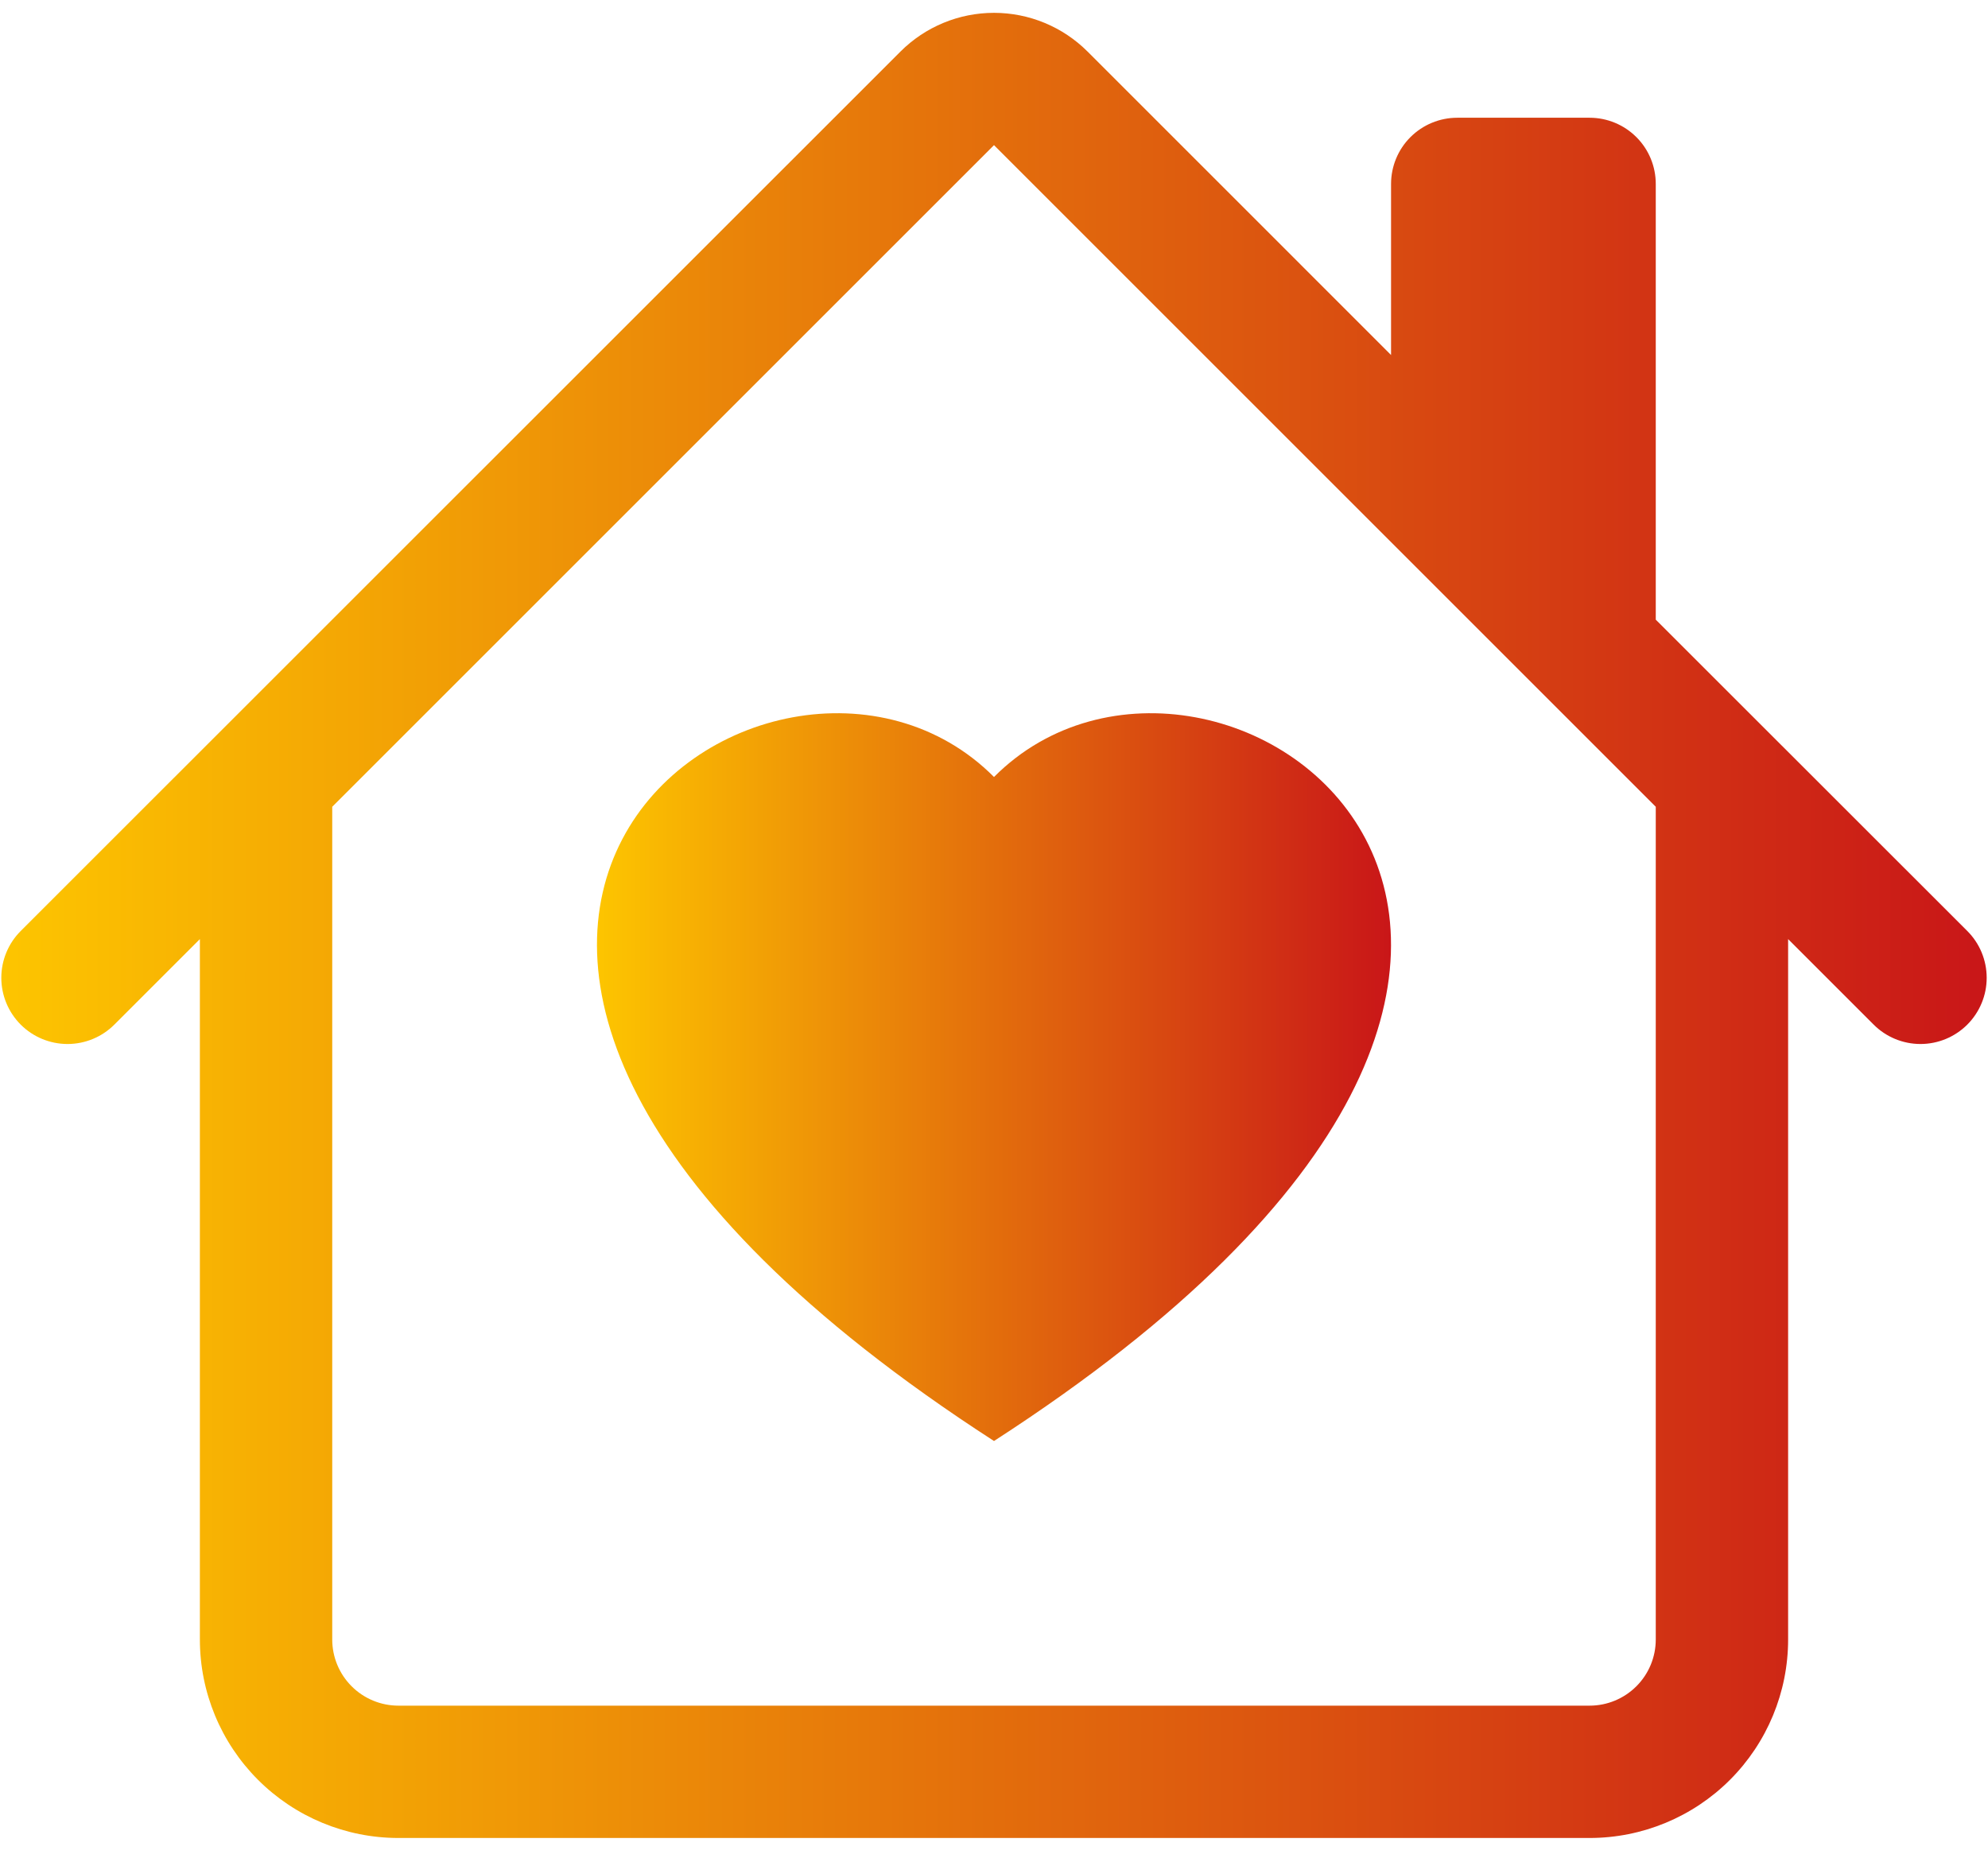
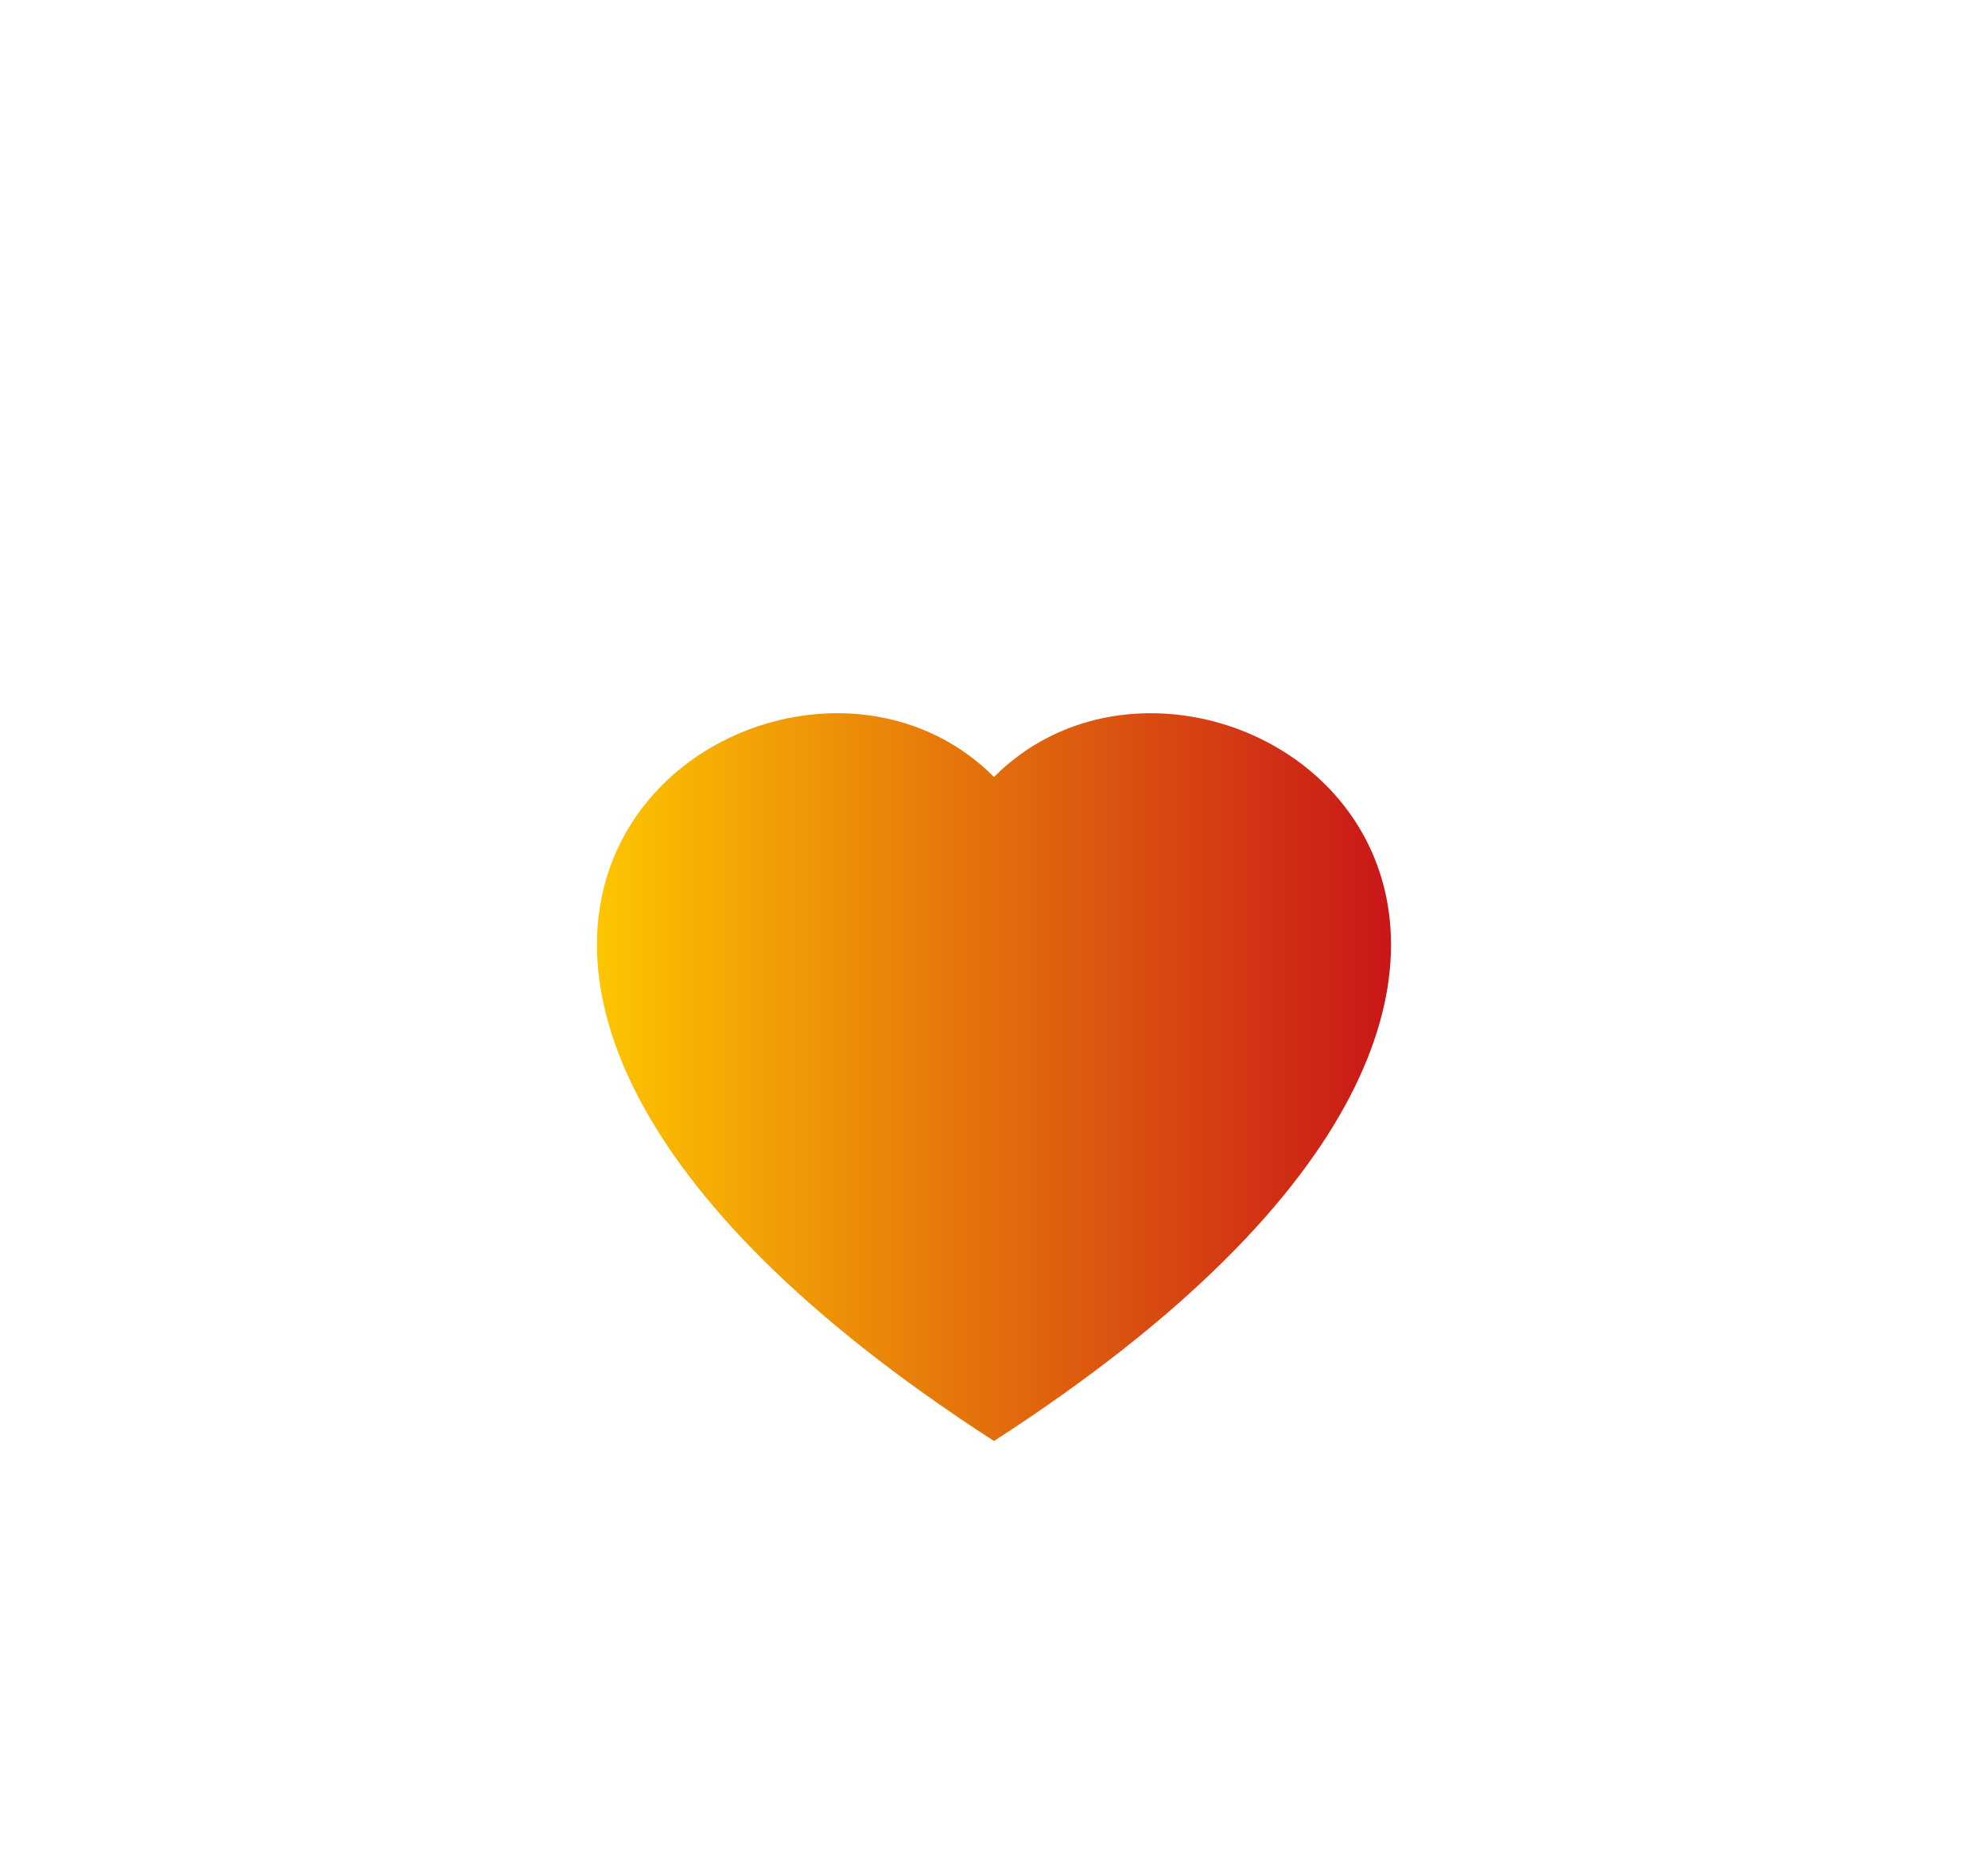
<svg xmlns="http://www.w3.org/2000/svg" width="92" height="86" viewBox="0 0 92 86" fill="none">
-   <path d="M46 35.965C56.192 25.718 81.678 43.645 46 66.7C10.322 43.645 35.808 25.718 46 35.965Z" fill="url(#paint0_linear_1113_1176)" />
-   <path d="M50.331 2.388C49.182 1.239 47.624 0.594 46 0.594C44.376 0.594 42.819 1.239 41.67 2.388L0.957 43.094C0.383 43.669 0.06 44.449 0.061 45.262C0.062 46.074 0.385 46.853 0.96 47.428C1.535 48.002 2.315 48.324 3.127 48.324C3.94 48.323 4.719 48 5.293 47.425L9.25 43.468V75.888C9.25 78.324 10.218 80.661 11.941 82.384C13.664 84.107 16.001 85.075 18.438 85.075H73.563C75.999 85.075 78.336 84.107 80.059 82.384C81.782 80.661 82.75 78.324 82.75 75.888V43.468L86.707 47.425C87.281 48 88.06 48.323 88.873 48.324C89.686 48.324 90.465 48.002 91.04 47.428C91.615 46.853 91.939 46.074 91.939 45.262C91.94 44.449 91.618 43.669 91.043 43.094L76.625 28.682V8.513C76.625 7.7 76.303 6.921 75.728 6.347C75.154 5.773 74.375 5.45 73.563 5.45H67.438C66.626 5.45 65.847 5.773 65.272 6.347C64.698 6.921 64.375 7.7 64.375 8.513V16.432L50.331 2.388ZM76.625 37.343V75.888C76.625 76.7 76.303 77.479 75.728 78.053C75.154 78.627 74.375 78.95 73.563 78.95H18.438C17.625 78.95 16.847 78.627 16.272 78.053C15.698 77.479 15.375 76.7 15.375 75.888V37.343L46 6.718L76.625 37.343Z" fill="url(#paint1_linear_1113_1176)" />
+   <path d="M46 35.965C56.192 25.718 81.678 43.645 46 66.7C10.322 43.645 35.808 25.718 46 35.965" fill="url(#paint0_linear_1113_1176)" />
  <defs>
    <linearGradient id="paint0_linear_1113_1176" x1="27.627" y1="49.55" x2="64.373" y2="49.55" gradientUnits="userSpaceOnUse">
      <stop stop-color="#FDC500" />
      <stop offset="1" stop-color="#C91618" />
    </linearGradient>
    <linearGradient id="paint1_linear_1113_1176" x1="0.061" y1="42.067" x2="91.939" y2="42.067" gradientUnits="userSpaceOnUse">
      <stop stop-color="#FDC500" />
      <stop offset="1" stop-color="#C91618" />
    </linearGradient>
  </defs>
</svg>